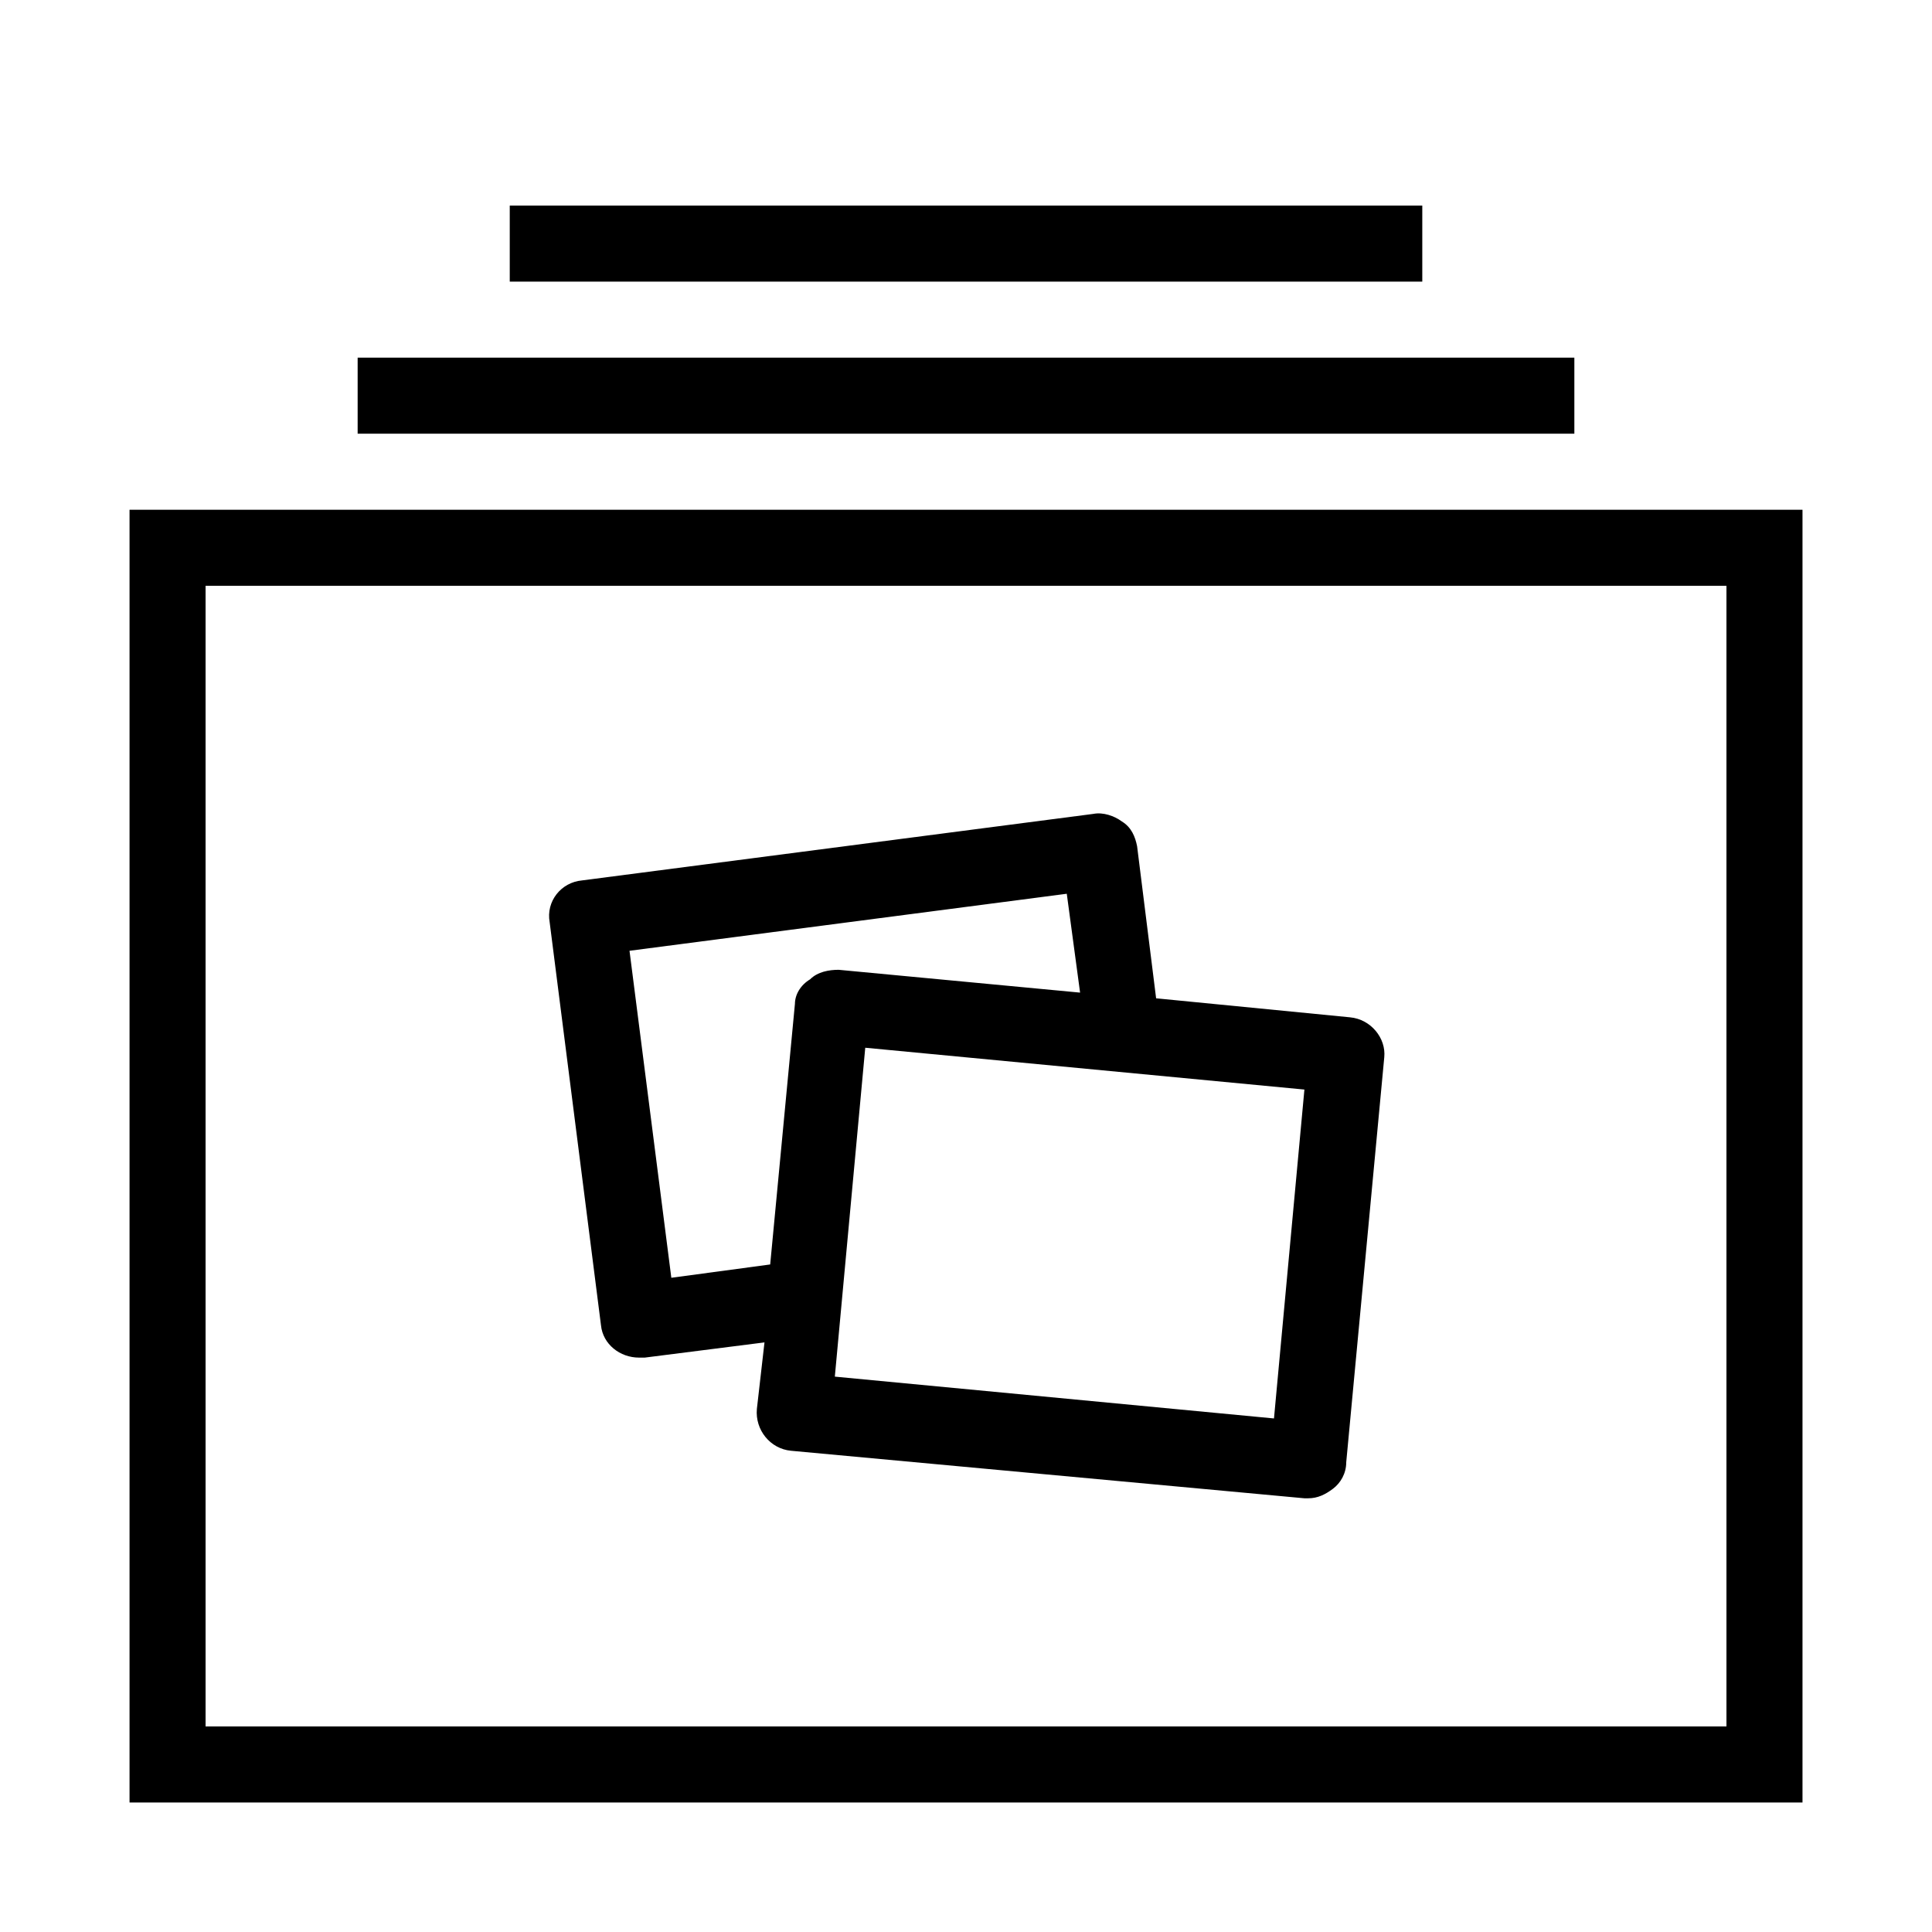
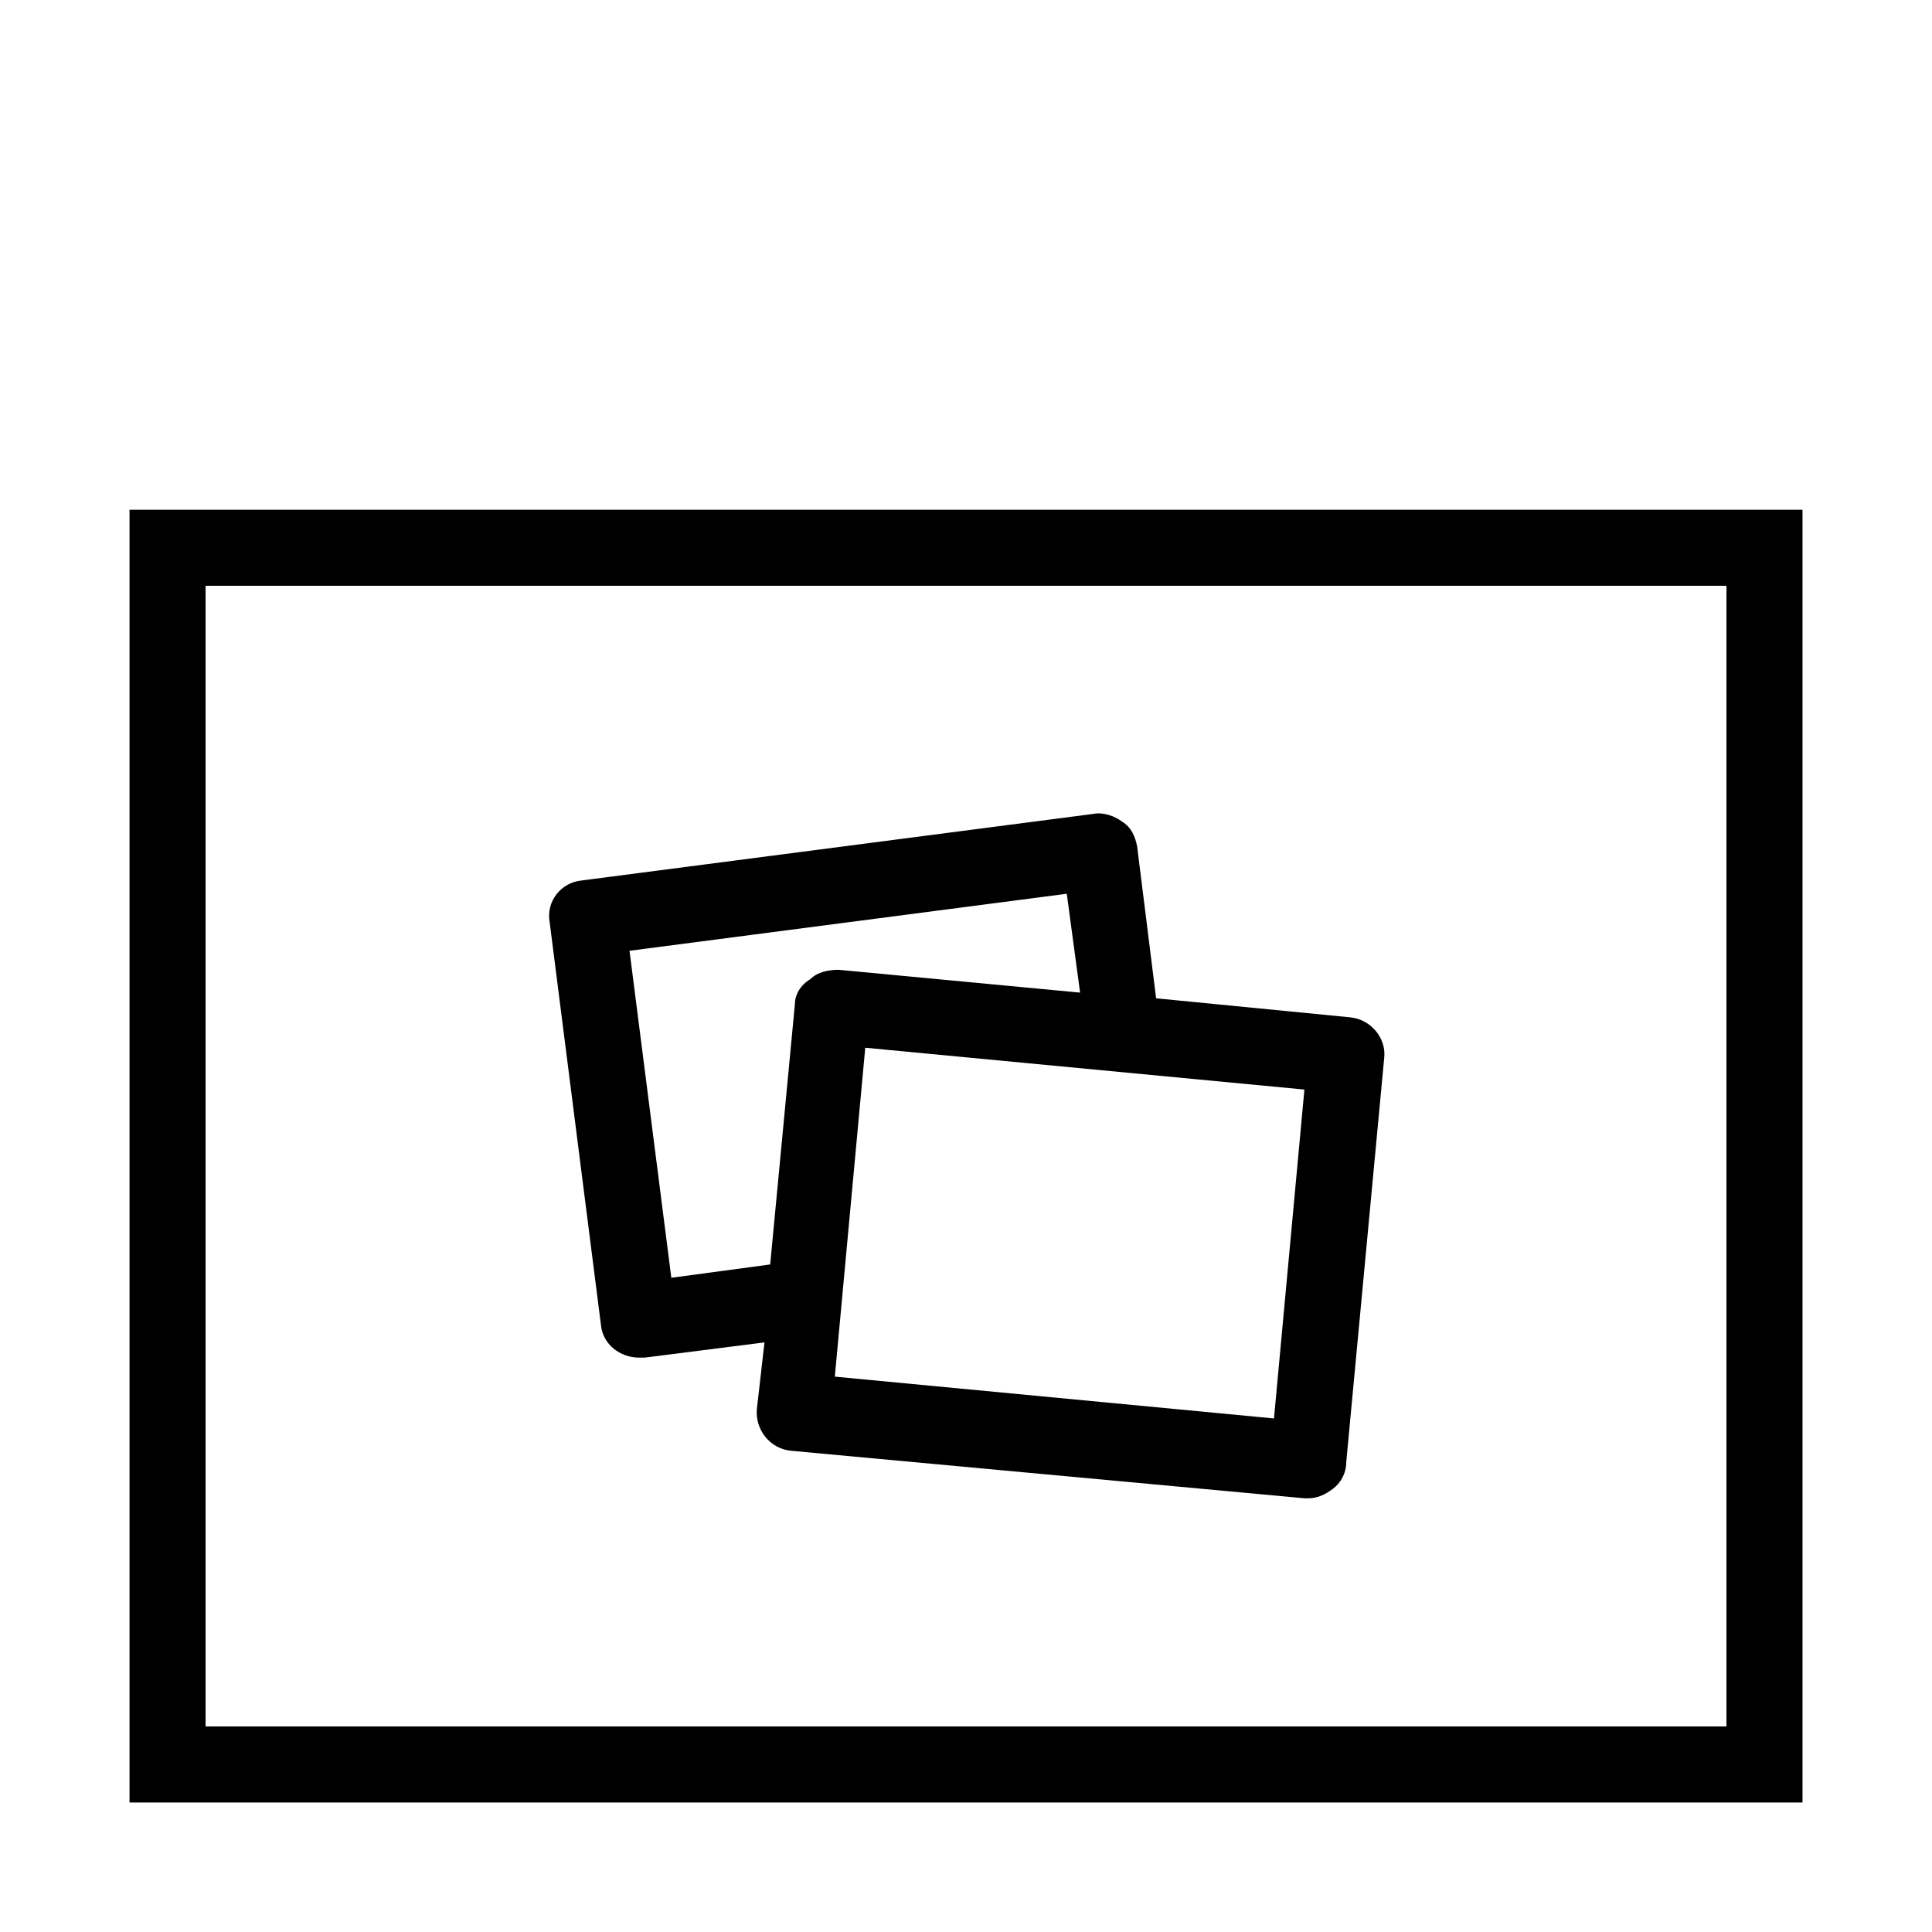
<svg xmlns="http://www.w3.org/2000/svg" fill="#000000" width="800px" height="800px" version="1.1" viewBox="144 144 512 512">
  <g>
    <path d="m621.68 621.68h-443.35v-342.59h443.35zm-423.2-20.152h403.05v-302.29h-403.05z" />
-     <path d="m238.78 238.78h322.44v20.152h-322.44z" />
-     <path d="m279.09 198.48h241.83v20.152h-241.83z" />
    <path d="m501.77 413.6-51.387-5.039-5.039-40.305c-0.504-2.519-1.512-5.039-4.031-6.551-2.016-1.512-5.039-2.519-7.559-2.016l-135.52 17.633c-5.543 0.504-9.574 5.543-8.566 11.082l13.602 106.81c0.504 5.039 5.039 8.566 10.078 8.566h1.512l31.738-4.031-2.016 17.637c-0.504 5.543 3.527 10.578 9.07 11.082l136.03 12.594h1.008c2.519 0 4.535-1.008 6.551-2.519s3.527-4.031 3.527-7.055l10.078-107.31c0.5-5.031-3.531-10.07-9.07-10.574zm-147.11-3.527-6.551 69.023-26.199 3.527-11.082-86.656 115.88-15.113 3.527 26.199-63.984-6.047c-2.519 0-5.543 0.504-7.559 2.519-2.516 1.508-4.027 4.027-4.027 6.547zm126.96 109.83-116.38-11.082 8.062-87.16 116.38 11.082z" />
  </g>
</svg>